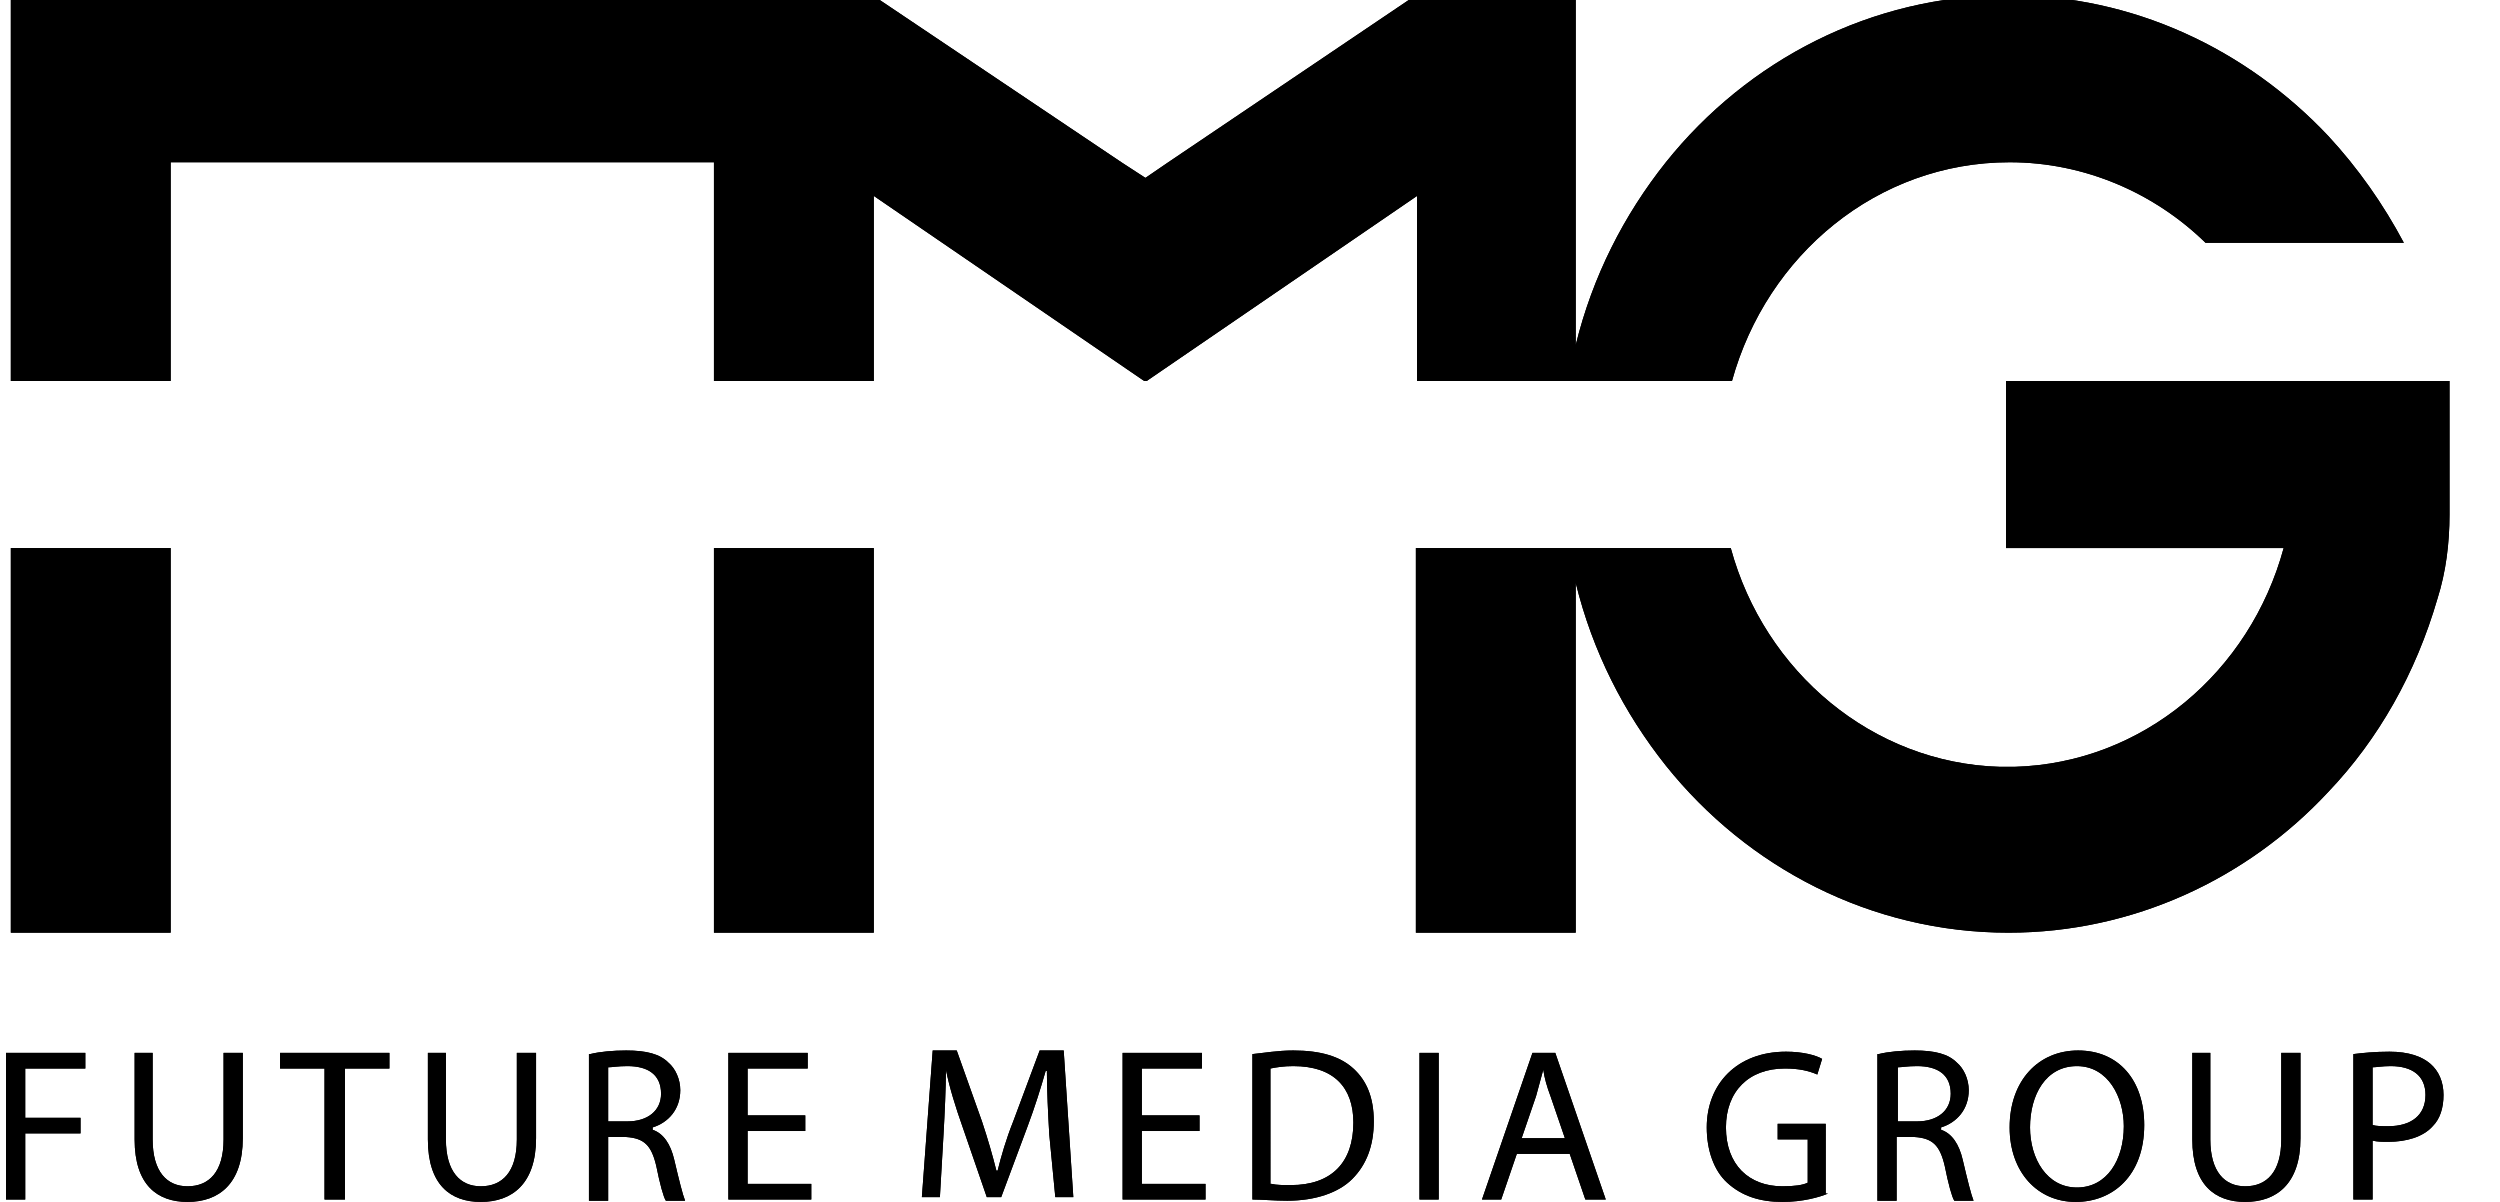
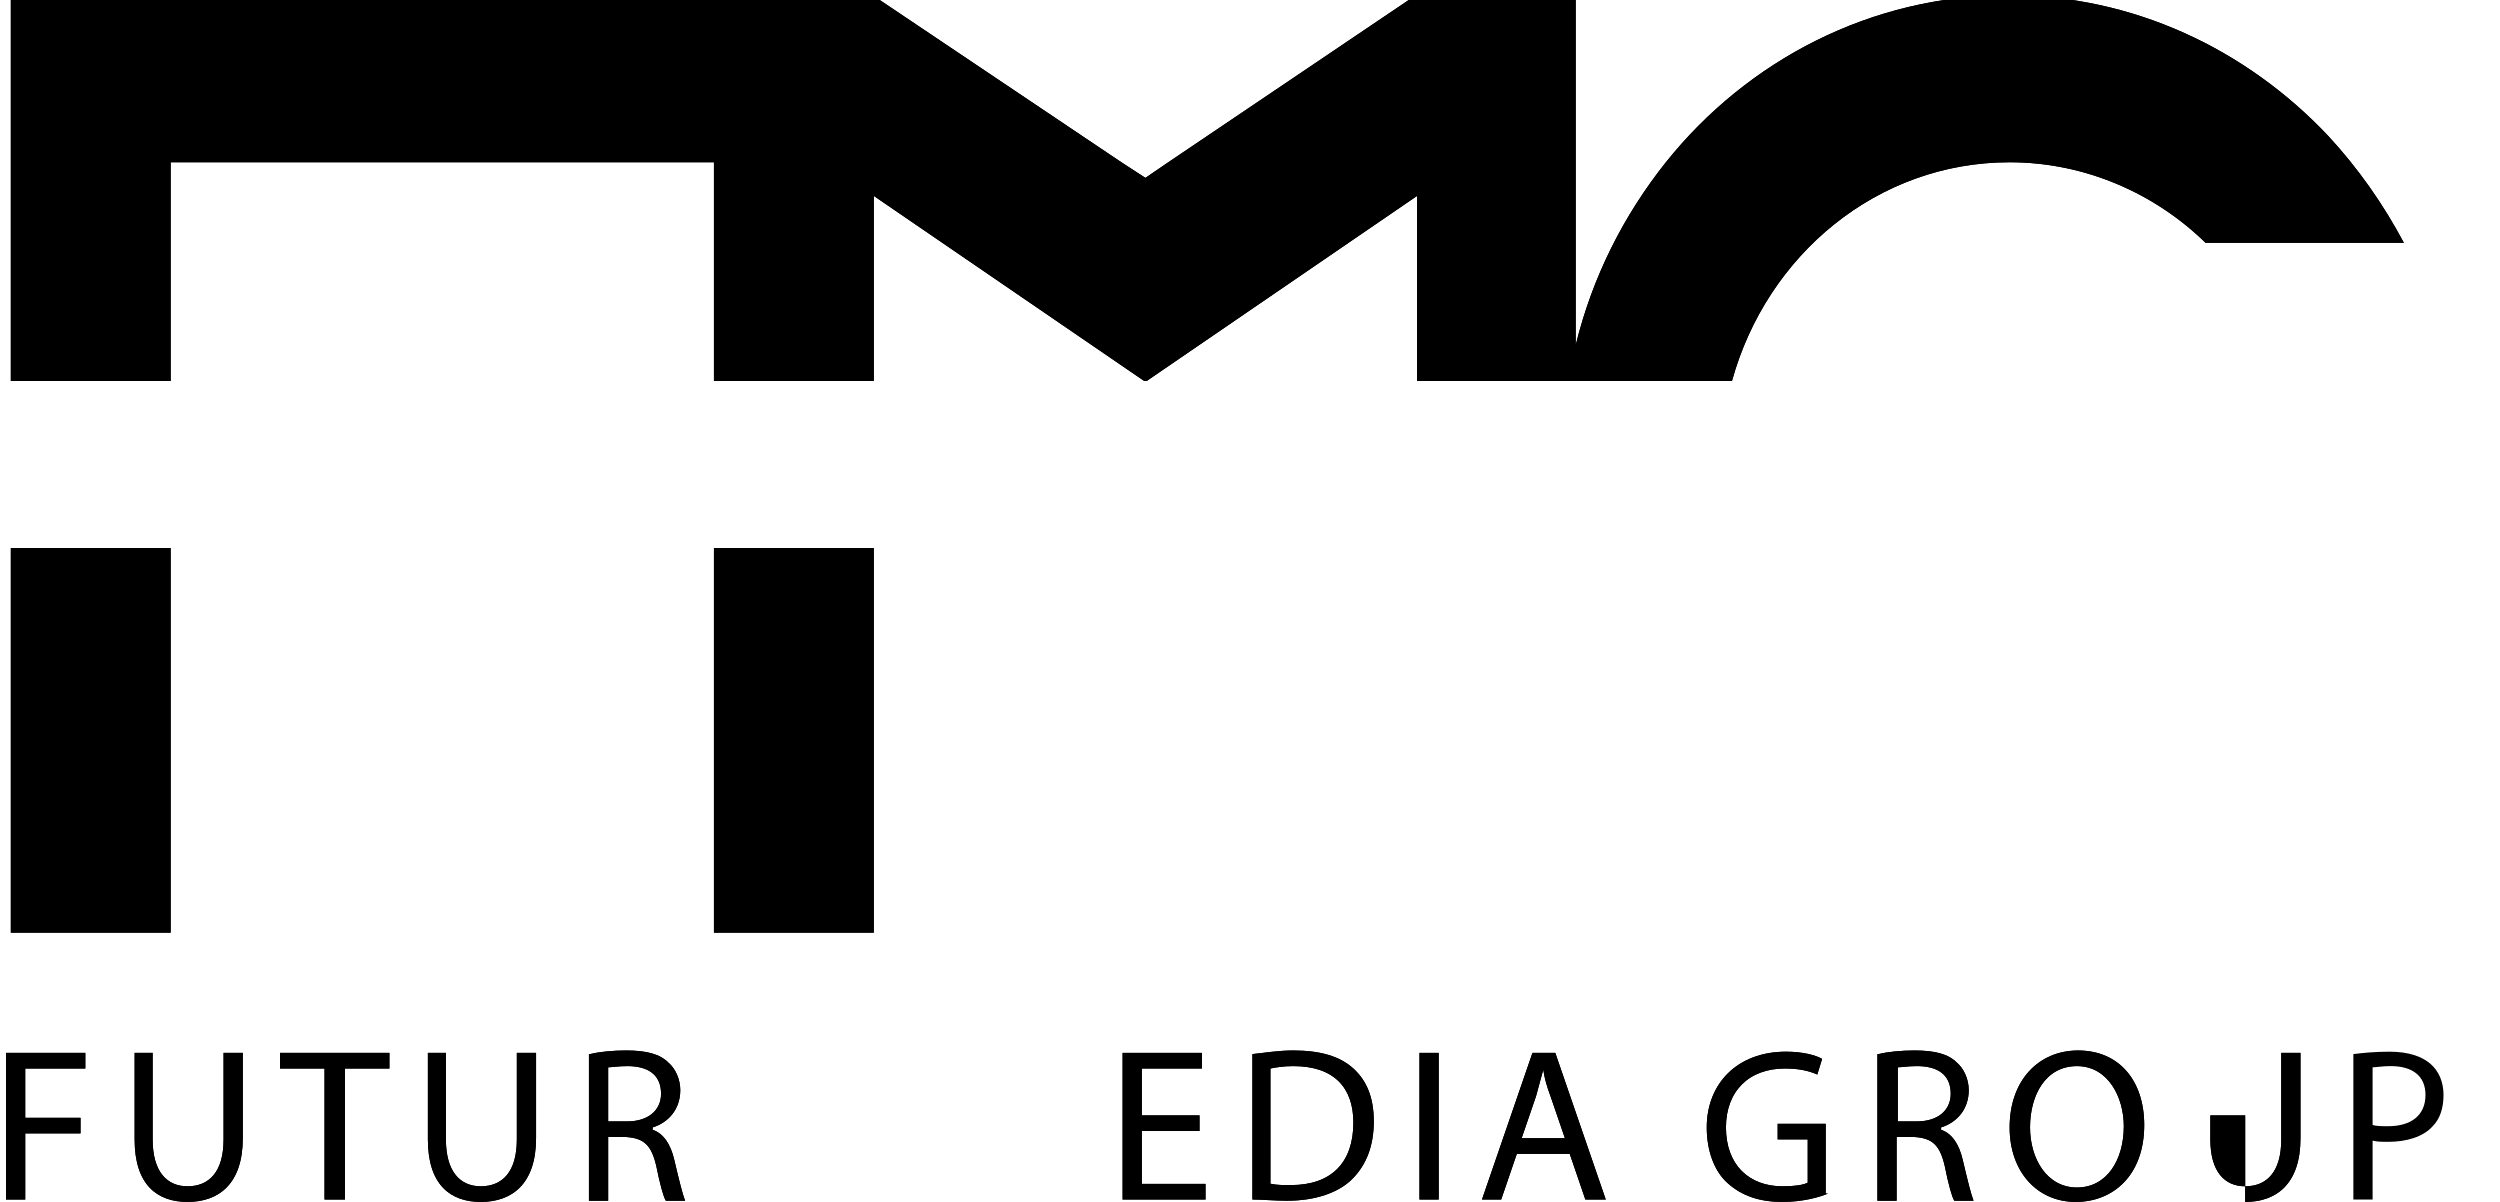
<svg xmlns="http://www.w3.org/2000/svg" xmlns:xlink="http://www.w3.org/1999/xlink" version="1.1" id="Lager_1" x="0px" y="0px" viewBox="0 0 208 100" style="enable-background:new 0 0 208 100;" xml:space="preserve">
  <style type="text/css">
	.st0{clip-path:url(#SVGID_00000046339337580456286350000006420602027210742423_);}
	.st1{clip-path:url(#SVGID_00000176730153630256128160000004547620810976275634_);}
	.st2{clip-path:url(#SVGID_00000030448080097232739960000000470872789557466037_);}
	.st3{clip-path:url(#SVGID_00000036247742068094898560000002162348678334044341_);}
	.st4{clip-path:url(#SVGID_00000141426328879030221850000000167939251900732566_);}
	.st5{clip-path:url(#SVGID_00000164514146477312164200000017574476868300278161_);}
	.st6{clip-path:url(#SVGID_00000053510034820497552850000007784710590910987149_);}
	.st7{clip-path:url(#SVGID_00000052789270468627378610000014061584142169857195_);}
	.st8{clip-path:url(#SVGID_00000142140641591398347780000009588179889831564942_);}
	.st9{clip-path:url(#SVGID_00000067959134805813580250000001546830310764235694_);}
	.st10{clip-path:url(#SVGID_00000157266390861657102860000008365271221367277969_);}
	.st11{clip-path:url(#SVGID_00000160869404785379609070000000113507021733194112_);}
	.st12{clip-path:url(#SVGID_00000084531538768270018240000009339155631923932831_);}
	.st13{clip-path:url(#SVGID_00000047037929883658741310000015135011260739786372_);}
	.st14{clip-path:url(#SVGID_00000078755272888694197000000018355987996048827574_);}
	.st15{clip-path:url(#SVGID_00000077312474783403798410000002675674596399120535_);}
	.st16{clip-path:url(#SVGID_00000109730674331519062600000017412584276955629738_);}
	.st17{clip-path:url(#SVGID_00000169516485662601395330000014235260362555168388_);}
</style>
  <g>
    <g>
      <defs>
        <path id="SVGID_1_" d="M0.5,87.6h6.6v1.3h-5V93h4.6v1.3H2.1v5.5H0.5V87.6z" />
      </defs>
      <use xlink:href="#SVGID_1_" style="overflow:visible;" />
      <clipPath id="SVGID_00000167355005974574054320000008497674906154157733_">
        <use xlink:href="#SVGID_1_" style="overflow:visible;" />
      </clipPath>
      <rect x="-31.6" y="-79.4" style="clip-path:url(#SVGID_00000167355005974574054320000008497674906154157733_);" width="285.7" height="189.4" />
    </g>
    <g>
      <defs>
        <path id="SVGID_00000007422777097611566100000008002991622182706560_" d="M12.7,87.6v7.2c0,2.7,1.2,3.9,2.9,3.9     c1.8,0,3-1.2,3-3.9v-7.2h1.6v7.1c0,3.8-2,5.3-4.6,5.3c-2.5,0-4.4-1.4-4.4-5.2v-7.2H12.7z" />
      </defs>
      <use xlink:href="#SVGID_00000007422777097611566100000008002991622182706560_" style="overflow:visible;" />
      <clipPath id="SVGID_00000133517779079099261280000005018296006580241839_">
        <use xlink:href="#SVGID_00000007422777097611566100000008002991622182706560_" style="overflow:visible;" />
      </clipPath>
      <rect x="-31.6" y="-79.4" style="clip-path:url(#SVGID_00000133517779079099261280000005018296006580241839_);" width="285.7" height="189.4" />
    </g>
    <g>
      <defs>
        <path id="SVGID_00000035520333621614263380000010775119461452259249_" d="M27,88.9h-3.7v-1.3h9.1v1.3h-3.7v10.9H27V88.9z" />
      </defs>
      <use xlink:href="#SVGID_00000035520333621614263380000010775119461452259249_" style="overflow:visible;" />
      <clipPath id="SVGID_00000117650245622974546680000011738407984936985790_">
        <use xlink:href="#SVGID_00000035520333621614263380000010775119461452259249_" style="overflow:visible;" />
      </clipPath>
      <rect x="-31.6" y="-79.4" style="clip-path:url(#SVGID_00000117650245622974546680000011738407984936985790_);" width="285.7" height="189.4" />
    </g>
    <g>
      <defs>
        <path id="SVGID_00000020363706306391618220000015614964611379600016_" d="M37.1,87.6v7.2c0,2.7,1.2,3.9,2.9,3.9     c1.8,0,3-1.2,3-3.9v-7.2h1.6v7.1c0,3.8-2,5.3-4.6,5.3c-2.5,0-4.4-1.4-4.4-5.2v-7.2H37.1z" />
      </defs>
      <use xlink:href="#SVGID_00000020363706306391618220000015614964611379600016_" style="overflow:visible;" />
      <clipPath id="SVGID_00000168816572989480205510000009093466321616875649_">
        <use xlink:href="#SVGID_00000020363706306391618220000015614964611379600016_" style="overflow:visible;" />
      </clipPath>
      <rect x="-31.6" y="-79.4" style="clip-path:url(#SVGID_00000168816572989480205510000009093466321616875649_);" width="285.7" height="189.4" />
    </g>
    <g>
      <defs>
        <path id="SVGID_00000132080282838836840090000011487574879362860213_" d="M49.1,87.7c0.8-0.2,1.9-0.3,3-0.3c1.7,0,2.8,0.3,3.5,1     c0.6,0.5,1,1.4,1,2.3c0,1.6-1,2.7-2.3,3.1V94c0.9,0.3,1.5,1.2,1.8,2.5c0.4,1.7,0.7,2.9,0.9,3.4h-1.6c-0.2-0.3-0.5-1.4-0.8-2.9     c-0.4-1.7-1-2.3-2.5-2.4h-1.5v5.3h-1.6V87.7z M50.6,93.3h1.6c1.7,0,2.8-0.9,2.8-2.3c0-1.6-1.1-2.3-2.8-2.3     c-0.8,0-1.3,0.1-1.6,0.1V93.3z" />
      </defs>
      <use xlink:href="#SVGID_00000132080282838836840090000011487574879362860213_" style="overflow:visible;" />
      <clipPath id="SVGID_00000109721008325330553760000008646415730697750689_">
        <use xlink:href="#SVGID_00000132080282838836840090000011487574879362860213_" style="overflow:visible;" />
      </clipPath>
      <rect x="-31.6" y="-79.4" style="clip-path:url(#SVGID_00000109721008325330553760000008646415730697750689_);" width="285.7" height="189.4" />
    </g>
    <g>
      <defs>
-         <path id="SVGID_00000124161929123732089370000004523007633942546336_" d="M67,94.1h-4.8v4.4h5.3v1.3h-6.9V87.6h6.6v1.3h-5v3.9H67     V94.1z" />
-       </defs>
+         </defs>
      <use xlink:href="#SVGID_00000124161929123732089370000004523007633942546336_" style="overflow:visible;" />
      <clipPath id="SVGID_00000065778791824448733110000015340474831439050930_">
        <use xlink:href="#SVGID_00000124161929123732089370000004523007633942546336_" style="overflow:visible;" />
      </clipPath>
      <rect x="-31.6" y="-79.4" style="clip-path:url(#SVGID_00000065778791824448733110000015340474831439050930_);" width="285.7" height="189.4" />
    </g>
    <g>
      <defs>
-         <path id="SVGID_00000085250374138211158870000010668789614543270300_" d="M87.3,94.4c-0.1-1.7-0.2-3.8-0.2-5.3h-0.1     c-0.4,1.4-0.9,3-1.5,4.6l-2.2,5.9h-1.2l-2-5.8c-0.6-1.7-1.1-3.3-1.4-4.8h0c0,1.5-0.1,3.6-0.2,5.4l-0.3,5.2h-1.5l0.9-12.2h2     l2.1,5.9c0.5,1.5,0.9,2.9,1.2,4.1H83c0.3-1.2,0.7-2.6,1.3-4.1l2.2-5.9h2l0.8,12.2h-1.5L87.3,94.4z" />
-       </defs>
+         </defs>
      <use xlink:href="#SVGID_00000085250374138211158870000010668789614543270300_" style="overflow:visible;" />
      <clipPath id="SVGID_00000057857869915261783700000005333797125846449297_">
        <use xlink:href="#SVGID_00000085250374138211158870000010668789614543270300_" style="overflow:visible;" />
      </clipPath>
      <rect x="-31.6" y="-79.4" style="clip-path:url(#SVGID_00000057857869915261783700000005333797125846449297_);" width="285.7" height="189.4" />
    </g>
    <g>
      <defs>
        <path id="SVGID_00000079469663151406099860000013527726101312625049_" d="M99.8,94.1H95v4.4h5.3v1.3h-6.9V87.6h6.6v1.3h-5v3.9     h4.8V94.1z" />
      </defs>
      <use xlink:href="#SVGID_00000079469663151406099860000013527726101312625049_" style="overflow:visible;" />
      <clipPath id="SVGID_00000029010271630619915280000012347294012985722276_">
        <use xlink:href="#SVGID_00000079469663151406099860000013527726101312625049_" style="overflow:visible;" />
      </clipPath>
      <rect x="-31.6" y="-79.4" style="clip-path:url(#SVGID_00000029010271630619915280000012347294012985722276_);" width="285.7" height="189.4" />
    </g>
    <g>
      <defs>
        <path id="SVGID_00000158029199658911364340000016145089268888536751_" d="M104.2,87.7c1-0.1,2.1-0.3,3.4-0.3c2.3,0,3.9,0.5,5,1.5     c1.1,1,1.7,2.4,1.7,4.4c0,2-0.6,3.6-1.8,4.8c-1.1,1.1-3,1.8-5.4,1.8c-1.1,0-2.1-0.1-2.9-0.1V87.7z M105.8,98.5     c0.4,0.1,1,0.1,1.6,0.1c3.4,0,5.2-1.9,5.2-5.2c0-2.9-1.6-4.7-5-4.7c-0.8,0-1.4,0.1-1.9,0.2V98.5z" />
      </defs>
      <use xlink:href="#SVGID_00000158029199658911364340000016145089268888536751_" style="overflow:visible;" />
      <clipPath id="SVGID_00000177469786248998100450000003507384195382148792_">
        <use xlink:href="#SVGID_00000158029199658911364340000016145089268888536751_" style="overflow:visible;" />
      </clipPath>
      <rect x="-31.6" y="-79.4" style="clip-path:url(#SVGID_00000177469786248998100450000003507384195382148792_);" width="285.7" height="189.4" />
    </g>
    <g>
      <defs>
        <path id="SVGID_00000054979319392176902280000008231932040034394514_" d="M119.7,87.6v12.2h-1.6V87.6H119.7z" />
      </defs>
      <use xlink:href="#SVGID_00000054979319392176902280000008231932040034394514_" style="overflow:visible;" />
      <clipPath id="SVGID_00000072961920627774035080000013094839163551658387_">
        <use xlink:href="#SVGID_00000054979319392176902280000008231932040034394514_" style="overflow:visible;" />
      </clipPath>
      <rect x="-31.6" y="-79.4" style="clip-path:url(#SVGID_00000072961920627774035080000013094839163551658387_);" width="285.7" height="189.4" />
    </g>
    <g>
      <defs>
        <path id="SVGID_00000051363813023702325900000009647543516522283683_" d="M126.2,96l-1.3,3.8h-1.6l4.2-12.2h1.9l4.2,12.2h-1.7     l-1.3-3.8H126.2z M130.2,94.7l-1.2-3.5c-0.3-0.8-0.5-1.5-0.6-2.2h0c-0.2,0.7-0.4,1.5-0.6,2.2l-1.2,3.5H130.2z" />
      </defs>
      <use xlink:href="#SVGID_00000051363813023702325900000009647543516522283683_" style="overflow:visible;" />
      <clipPath id="SVGID_00000146468429110659631100000014630108548963126171_">
        <use xlink:href="#SVGID_00000051363813023702325900000009647543516522283683_" style="overflow:visible;" />
      </clipPath>
      <rect x="-31.6" y="-79.4" style="clip-path:url(#SVGID_00000146468429110659631100000014630108548963126171_);" width="285.7" height="189.4" />
    </g>
    <g>
      <defs>
        <path id="SVGID_00000152947830393819533230000015184031277230837905_" d="M152.1,99.3c-0.7,0.3-2.1,0.7-3.8,0.7     c-1.9,0-3.4-0.5-4.6-1.6c-1.1-1-1.7-2.7-1.7-4.6c0-3.6,2.5-6.3,6.6-6.3c1.4,0,2.5,0.3,3,0.6l-0.4,1.3c-0.7-0.3-1.5-0.5-2.7-0.5     c-3,0-4.9,1.9-4.9,4.9c0,3.1,1.9,4.9,4.7,4.9c1,0,1.7-0.1,2.1-0.3v-3.6h-2.5v-1.3h4V99.3z" />
      </defs>
      <use xlink:href="#SVGID_00000152947830393819533230000015184031277230837905_" style="overflow:visible;" />
      <clipPath id="SVGID_00000119817754079257759320000002305363954658561697_">
        <use xlink:href="#SVGID_00000152947830393819533230000015184031277230837905_" style="overflow:visible;" />
      </clipPath>
      <rect x="-31.6" y="-79.4" style="clip-path:url(#SVGID_00000119817754079257759320000002305363954658561697_);" width="285.7" height="189.4" />
    </g>
    <g>
      <defs>
        <path id="SVGID_00000017488824412536549720000014053268578220614292_" d="M156.3,87.7c0.8-0.2,1.9-0.3,3-0.3c1.7,0,2.8,0.3,3.5,1     c0.6,0.5,1,1.4,1,2.3c0,1.6-1,2.7-2.3,3.1V94c0.9,0.3,1.5,1.2,1.8,2.5c0.4,1.7,0.7,2.9,0.9,3.4h-1.6c-0.2-0.3-0.5-1.4-0.8-2.9     c-0.4-1.7-1-2.3-2.5-2.4h-1.5v5.3h-1.6V87.7z M157.9,93.3h1.6c1.7,0,2.8-0.9,2.8-2.3c0-1.6-1.1-2.3-2.8-2.3     c-0.8,0-1.3,0.1-1.6,0.1V93.3z" />
      </defs>
      <use xlink:href="#SVGID_00000017488824412536549720000014053268578220614292_" style="overflow:visible;" />
      <clipPath id="SVGID_00000147201472602877000890000017672249693818171780_">
        <use xlink:href="#SVGID_00000017488824412536549720000014053268578220614292_" style="overflow:visible;" />
      </clipPath>
      <rect x="-31.6" y="-79.4" style="clip-path:url(#SVGID_00000147201472602877000890000017672249693818171780_);" width="285.7" height="189.4" />
    </g>
    <g>
      <defs>
        <path id="SVGID_00000101787191766802749050000002890167444303032706_" d="M178.4,93.6c0,4.2-2.6,6.4-5.7,6.4     c-3.2,0-5.5-2.5-5.5-6.2c0-3.9,2.4-6.4,5.7-6.4C176.3,87.4,178.4,89.9,178.4,93.6z M168.9,93.8c0,2.6,1.4,5,3.9,5     c2.5,0,3.9-2.3,3.9-5.1c0-2.4-1.3-5-3.9-5C170.2,88.7,168.9,91.1,168.9,93.8z" />
      </defs>
      <use xlink:href="#SVGID_00000101787191766802749050000002890167444303032706_" style="overflow:visible;" />
      <clipPath id="SVGID_00000134938062286857879700000004826155943078264458_">
        <use xlink:href="#SVGID_00000101787191766802749050000002890167444303032706_" style="overflow:visible;" />
      </clipPath>
      <rect x="-31.6" y="-79.4" style="clip-path:url(#SVGID_00000134938062286857879700000004826155943078264458_);" width="285.7" height="189.4" />
    </g>
    <g>
      <defs>
-         <path id="SVGID_00000146492898595548539760000006709784320241842877_" d="M183.9,87.6v7.2c0,2.7,1.2,3.9,2.9,3.9     c1.8,0,3-1.2,3-3.9v-7.2h1.6v7.1c0,3.8-2,5.3-4.6,5.3c-2.5,0-4.4-1.4-4.4-5.2v-7.2H183.9z" />
+         <path id="SVGID_00000146492898595548539760000006709784320241842877_" d="M183.9,87.6v7.2c0,2.7,1.2,3.9,2.9,3.9     c1.8,0,3-1.2,3-3.9v-7.2h1.6v7.1c0,3.8-2,5.3-4.6,5.3v-7.2H183.9z" />
      </defs>
      <use xlink:href="#SVGID_00000146492898595548539760000006709784320241842877_" style="overflow:visible;" />
      <clipPath id="SVGID_00000085948131636600481240000015650015698834205601_">
        <use xlink:href="#SVGID_00000146492898595548539760000006709784320241842877_" style="overflow:visible;" />
      </clipPath>
      <rect x="-31.6" y="-79.4" style="clip-path:url(#SVGID_00000085948131636600481240000015650015698834205601_);" width="285.7" height="189.4" />
    </g>
    <g>
      <defs>
        <path id="SVGID_00000181064063860769641730000003291570352061465482_" d="M195.8,87.7c0.8-0.1,1.8-0.2,3-0.2c1.6,0,2.7,0.4,3.4,1     c0.7,0.6,1.1,1.5,1.1,2.6c0,1.1-0.3,2-0.9,2.6c-0.8,0.9-2.2,1.3-3.7,1.3c-0.5,0-0.9,0-1.3-0.1v4.9h-1.6V87.7z M197.4,93.6     c0.3,0.1,0.8,0.1,1.3,0.1c1.9,0,3.1-0.9,3.1-2.6c0-1.6-1.1-2.4-2.9-2.4c-0.7,0-1.2,0.1-1.5,0.1V93.6z" />
      </defs>
      <use xlink:href="#SVGID_00000181064063860769641730000003291570352061465482_" style="overflow:visible;" />
      <clipPath id="SVGID_00000134952555846566695350000005412451697090050727_">
        <use xlink:href="#SVGID_00000181064063860769641730000003291570352061465482_" style="overflow:visible;" />
      </clipPath>
-       <rect x="-31.6" y="-79.4" style="clip-path:url(#SVGID_00000134952555846566695350000005412451697090050727_);" width="285.7" height="189.4" />
    </g>
  </g>
  <g>
    <defs>
-       <path id="SVGID_00000133504754868565531490000009330741327318454412_" d="M203.8,31.7v11.1c0,2.4-0.3,4.8-1,7    c-1.8,6.2-4.9,11.7-9.1,16.1c-6.7,7.2-16.2,11.7-26.6,11.7c-11.4,0-21.7-5.4-28.5-13.9c-3.5-4.4-6.1-9.5-7.5-15.2v29.1h-13.3v-32    h26.2c2.8,10.3,11.8,17.9,22.4,18.2h1.2c10.7-0.3,19.6-7.9,22.4-18.2h-23.1V31.7H203.8z" />
-     </defs>
+       </defs>
    <use xlink:href="#SVGID_00000133504754868565531490000009330741327318454412_" style="overflow:visible;" />
    <clipPath id="SVGID_00000151530438690064822350000014657700515183764403_">
      <use xlink:href="#SVGID_00000133504754868565531490000009330741327318454412_" style="overflow:visible;" />
    </clipPath>
    <rect x="-2.9" y="-11.8" style="clip-path:url(#SVGID_00000151530438690064822350000014657700515183764403_);" width="210.5" height="139.6" />
  </g>
  <g>
    <defs>
      <path id="SVGID_00000033366680014084669390000009344717584167423141_" d="M0.9,45.6v32h13.3v-32H0.9z M59.4,45.6v32h13.3v-32H59.4    z M193.7,11.3c-6.8-7.2-16.2-11.7-26.6-11.7c-11.4,0-21.7,5.4-28.5,13.9c-3.5,4.4-6.1,9.5-7.5,15.2V-0.4h-13.3L97.2,13.5l-1.9,1.3    l-2-1.3L72.6-0.4H0.9v32.1h13.3V13.5h45.2v18.2h13.3V16.3l22.5,15.4h0.2l22.5-15.4v15.4h26.2v0c2.9-10.5,12.1-18.2,23.1-18.2    c6.3,0,12.1,2.6,16.3,6.7H200C198.3,17,196.2,14,193.7,11.3z" />
    </defs>
    <use xlink:href="#SVGID_00000033366680014084669390000009344717584167423141_" style="overflow:visible;" />
    <clipPath id="SVGID_00000142897259963982952780000000885100516114599828_">
      <use xlink:href="#SVGID_00000033366680014084669390000009344717584167423141_" style="overflow:visible;" />
    </clipPath>
    <rect x="-2.9" y="-11.8" style="clip-path:url(#SVGID_00000142897259963982952780000000885100516114599828_);" width="210.5" height="139.6" />
  </g>
</svg>